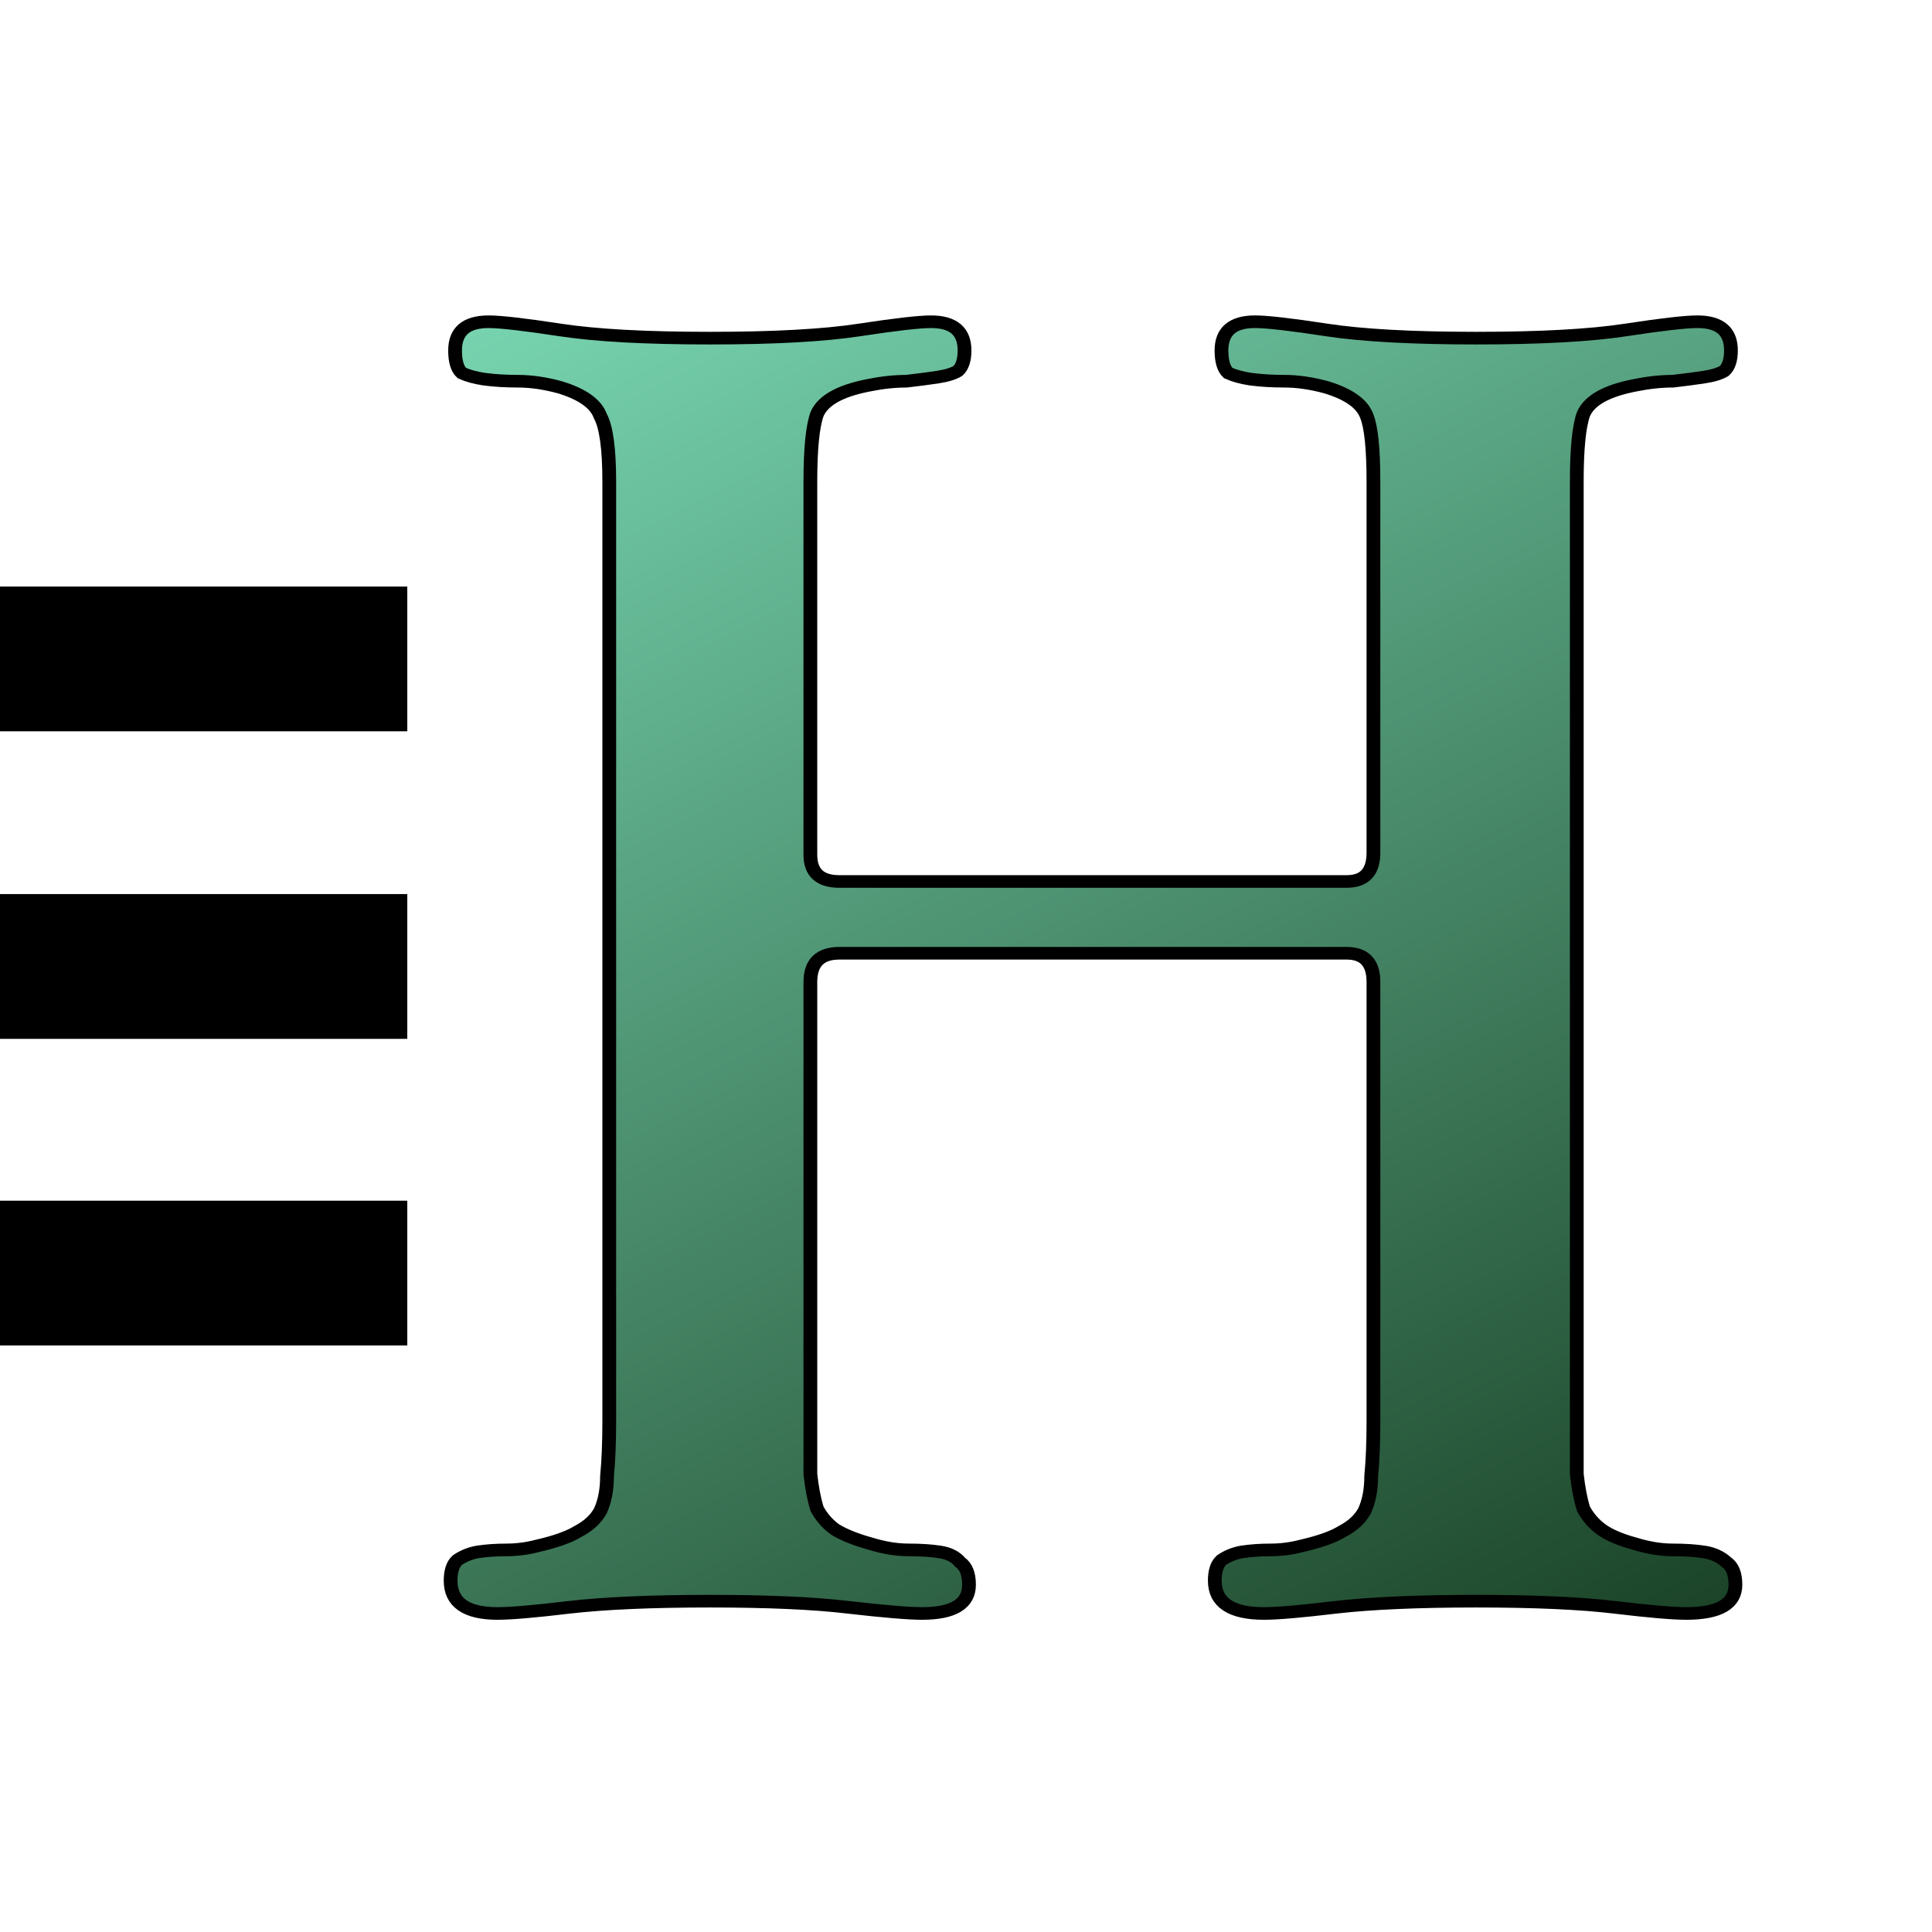
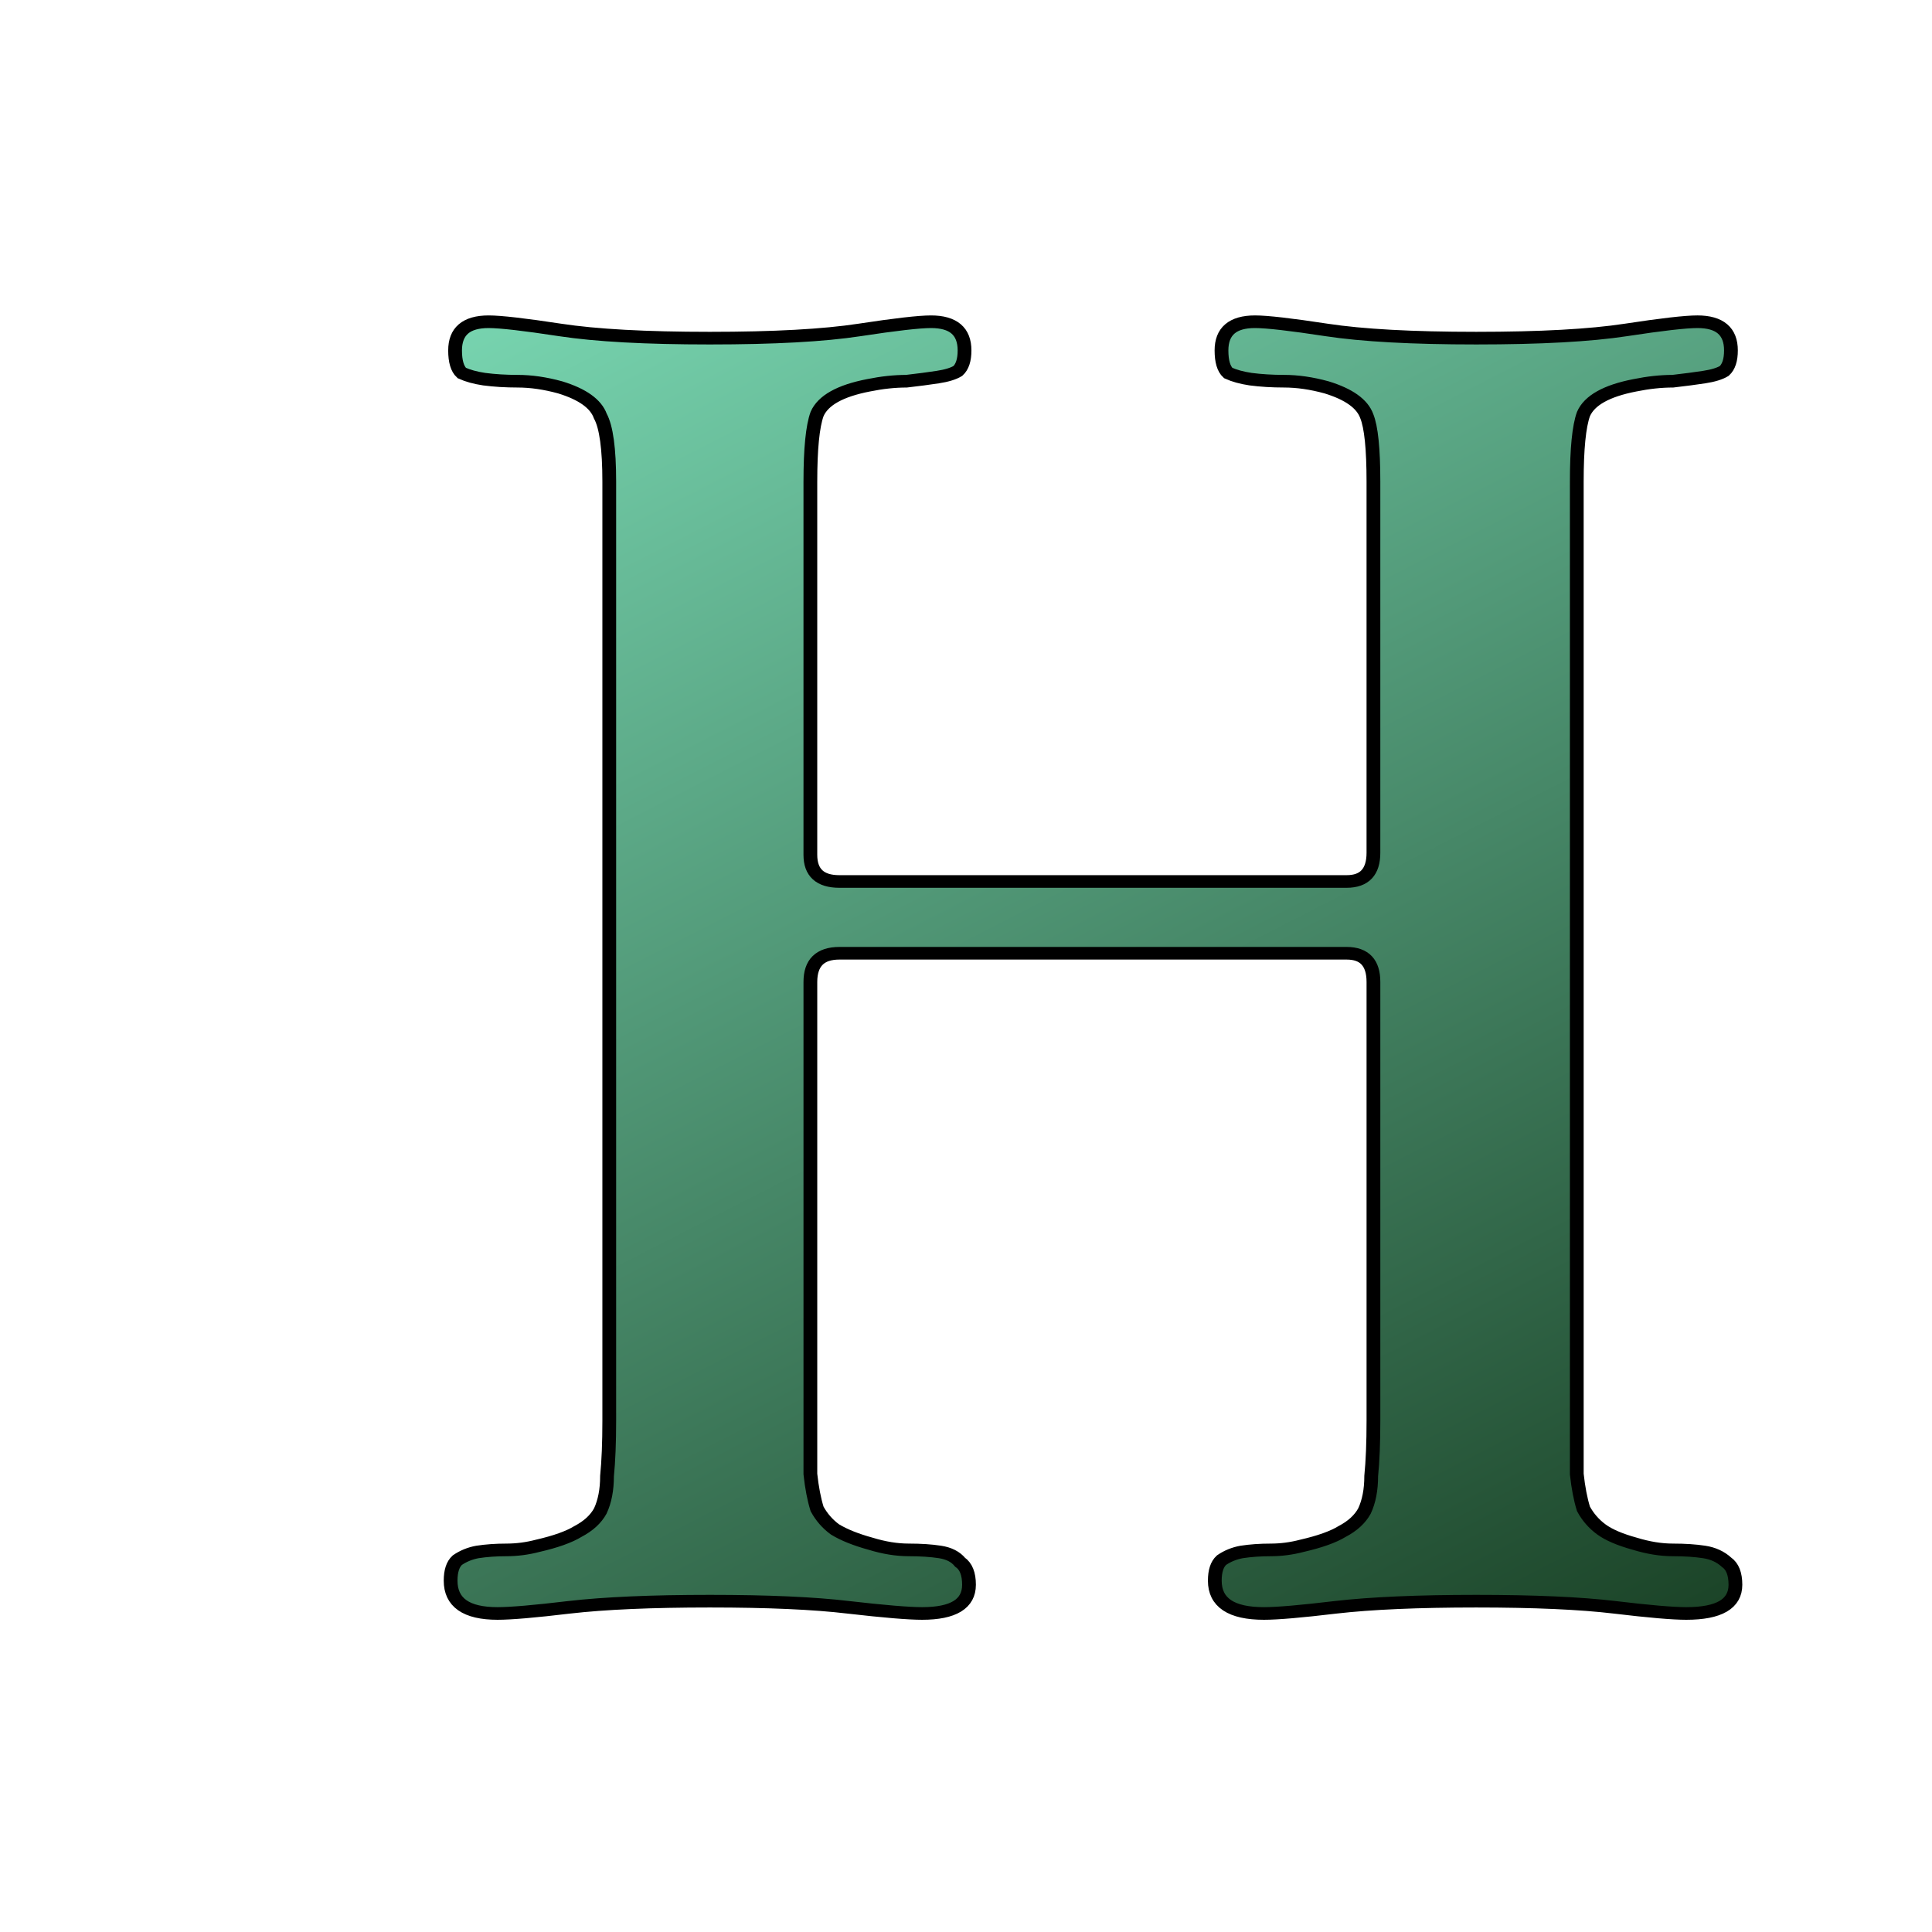
<svg xmlns="http://www.w3.org/2000/svg" xmlns:ns1="http://www.inkscape.org/namespaces/inkscape" xmlns:ns2="http://sodipodi.sourceforge.net/DTD/sodipodi-0.dtd" xmlns:xlink="http://www.w3.org/1999/xlink" width="48" height="48" id="svg2" version="1.1" ns1:version="0.48.4 r9939" ns2:docname="menu-button.svg" ns1:export-filename="/home/eric/projects/habitual/client/habitual-256x256.png" ns1:export-xdpi="180" ns1:export-ydpi="180">
  <defs id="defs4">
    <linearGradient id="linearGradient3757">
      <stop style="stop-color:#103217;stop-opacity:1;" offset="0" id="stop3759" />
      <stop style="stop-color:#7dddb8;stop-opacity:1;" offset="1" id="stop3761" />
    </linearGradient>
    <linearGradient ns1:collect="always" xlink:href="#linearGradient3757" id="linearGradient3763" x1="109.149" y1="1117.832" x2="16.766" y2="952.316" gradientUnits="userSpaceOnUse" gradientTransform="translate(-1.026,2.237)" />
    <linearGradient gradientTransform="translate(-1.026,2.237)" gradientUnits="userSpaceOnUse" y2="952.316" x2="16.766" y1="1117.832" x1="109.149" id="linearGradient3763-3" xlink:href="#linearGradient3757-5" ns1:collect="always" />
    <linearGradient id="linearGradient3757-5">
      <stop id="stop3759-0" offset="0" style="stop-color:#103217;stop-opacity:1;" />
      <stop id="stop3761-3" offset="1" style="stop-color:#7dddb8;stop-opacity:1;" />
    </linearGradient>
  </defs>
  <ns2:namedview id="base" pagecolor="#ffffff" bordercolor="#666666" borderopacity="1.0" ns1:pageopacity="0.0" ns1:pageshadow="2" ns1:zoom="7.9195959" ns1:cx="32.604755" ns1:cy="18.872707" ns1:document-units="px" ns1:current-layer="layer1" showgrid="false" ns1:snap-grids="true" ns1:window-width="1175" ns1:window-height="966" ns1:window-x="383" ns1:window-y="82" ns1:window-maximized="0" showguides="false" ns1:guide-bbox="true">
    <ns1:grid type="xygrid" id="grid3149" empspacing="5" visible="true" enabled="true" snapvisiblegridlinesonly="true" />
  </ns2:namedview>
  <g ns1:label="Layer 1" ns1:groupmode="layer" id="layer1" transform="translate(0,-1004.362)">
    <g transform="matrix(0.273,0,0,0.273,9.765,758.337)" id="layer1-9" ns1:label="Layer 1">
      <g transform="scale(1.044,0.958)" style="font-size:194.775px;font-style:normal;font-variant:normal;font-weight:normal;font-stretch:normal;line-height:125%;letter-spacing:0px;word-spacing:0px;fill:url(#linearGradient3763-3);fill-opacity:1;fill-rule:nonzero;stroke:#000000;stroke-width:1.2;stroke-linejoin:miter;stroke-miterlimit:4;stroke-opacity:1;font-family:Apple Garamond;-inkscape-font-specification:Apple Garamond" id="text2985">
        <path d="m 36.379,986.458 c -3.6e-5,-3.116 0.195,-5.259 0.584,-6.428 0.519,-1.298 2.013,-2.207 4.48,-2.727 1.169,-0.26 2.272,-0.389 3.311,-0.39 1.039,-0.13 1.948,-0.26 2.727,-0.39 0.779,-0.13 1.363,-0.325 1.753,-0.584 0.39,-0.389 0.584,-1.039 0.584,-1.948 -4.9e-5,-1.818 -0.974,-2.727 -2.922,-2.727 -1.039,1.3e-4 -3.116,0.26 -6.233,0.779 -3.116,0.52 -7.466,0.779 -13.05,0.779 -5.584,1.2e-4 -9.934,-0.26 -13.05,-0.779 -3.116,-0.519 -5.194,-0.779 -6.233,-0.779 -1.948,1.3e-4 -2.922,0.909 -2.922,2.727 -4.3e-6,1.039 0.195,1.753 0.584,2.143 0.519,0.26 1.169,0.455 1.948,0.584 0.909,0.13 1.883,0.195 2.922,0.195 1.169,1.2e-4 2.402,0.195 3.701,0.584 1.948,0.649 3.116,1.558 3.506,2.727 0.519,1.039 0.779,3.116 0.779,6.233 l 0,89.207 c -1.8e-5,2.078 -0.065,3.831 -0.195,5.259 -1.7e-5,1.298 -0.195,2.402 -0.584,3.311 -0.39,0.779 -1.039,1.428 -1.948,1.948 -0.779,0.519 -1.948,0.974 -3.506,1.363 -0.909,0.26 -1.818,0.39 -2.727,0.39 -0.909,0 -1.753,0.065 -2.532,0.195 -0.649,0.13 -1.234,0.39 -1.753,0.779 -0.39,0.39 -0.584,1.039 -0.584,1.948 -3.9e-6,2.078 1.363,3.116 4.09,3.116 1.169,0 3.246,-0.195 6.233,-0.584 3.116,-0.39 7.207,-0.584 12.271,-0.584 5.064,0 9.089,0.195 12.076,0.584 3.116,0.39 5.259,0.584 6.428,0.584 2.727,0 4.09,-0.909 4.09,-2.727 -4.9e-5,-1.039 -0.26,-1.753 -0.779,-2.143 -0.39,-0.519 -0.974,-0.844 -1.753,-0.974 -0.779,-0.13 -1.688,-0.195 -2.727,-0.195 -1.039,0 -2.143,-0.195 -3.311,-0.584 -1.299,-0.39 -2.337,-0.844 -3.116,-1.363 -0.649,-0.519 -1.169,-1.169 -1.558,-1.948 -0.26,-0.909 -0.455,-2.013 -0.584,-3.311 -3.6e-5,-1.298 -3.6e-5,-2.986 0,-5.064 l 0,-41.682 c -3.6e-5,-1.818 0.844,-2.727 2.532,-2.727 l 44.214,0 c 1.558,10e-5 2.337,0.909 2.337,2.727 l 0,41.682 c -8.5e-5,2.078 -0.065,3.831 -0.195,5.259 -8.4e-5,1.298 -0.195,2.402 -0.584,3.311 -0.39,0.779 -1.039,1.428 -1.948,1.948 -0.779,0.519 -1.948,0.974 -3.506,1.363 -0.909,0.26 -1.818,0.39 -2.727,0.39 -0.909,0 -1.753,0.065 -2.532,0.195 -0.649,0.13 -1.234,0.39 -1.753,0.779 -0.39,0.39 -0.584,1.039 -0.584,1.948 -7.1e-5,2.078 1.428,3.116 4.285,3.116 1.169,0 3.246,-0.195 6.233,-0.584 3.116,-0.39 7.207,-0.584 12.271,-0.584 5.064,0 9.089,0.195 12.076,0.584 2.986,0.39 5.064,0.584 6.233,0.584 2.857,0 4.285,-0.909 4.285,-2.727 -1.1e-4,-1.039 -0.26,-1.753 -0.779,-2.143 -0.52,-0.519 -1.169,-0.844 -1.948,-0.974 -0.779,-0.13 -1.688,-0.195 -2.727,-0.195 -1.039,0 -2.143,-0.195 -3.311,-0.584 -1.299,-0.39 -2.272,-0.844 -2.922,-1.363 -0.649,-0.519 -1.169,-1.169 -1.558,-1.948 -0.26,-0.909 -0.455,-2.013 -0.584,-3.311 -10e-5,-1.298 -10e-5,-2.986 0,-5.064 l 0,-89.207 c -10e-5,-3.116 0.195,-5.259 0.584,-6.428 0.519,-1.298 2.013,-2.207 4.48,-2.727 1.169,-0.26 2.272,-0.389 3.311,-0.39 1.039,-0.13 1.948,-0.26 2.727,-0.39 0.779,-0.13 1.363,-0.325 1.753,-0.584 0.389,-0.389 0.584,-1.039 0.584,-1.948 -1.1e-4,-1.818 -0.974,-2.727 -2.922,-2.727 -1.039,1.3e-4 -3.117,0.26 -6.233,0.779 -3.116,0.52 -7.466,0.779 -13.05,0.779 -5.584,1.2e-4 -9.934,-0.26 -13.05,-0.779 -3.116,-0.519 -5.194,-0.779 -6.233,-0.779 -1.948,1.3e-4 -2.922,0.909 -2.922,2.727 -7.2e-5,1.039 0.195,1.753 0.584,2.143 0.519,0.26 1.169,0.455 1.948,0.584 0.909,0.13 1.883,0.195 2.922,0.195 1.169,1.2e-4 2.402,0.195 3.701,0.584 1.948,0.649 3.116,1.558 3.506,2.727 0.389,1.039 0.584,3.116 0.584,6.233 l 0,35.254 c -8.5e-5,1.818 -0.779,2.727 -2.337,2.727 l -44.214,0 c -1.688,10e-5 -2.532,-0.844 -2.532,-2.532 l 0,-35.449" style="" id="path3159" />
      </g>
    </g>
    <g style="font-size:22.877px;font-style:normal;font-variant:normal;font-weight:normal;font-stretch:normal;line-height:125%;letter-spacing:0px;word-spacing:0px;fill:#000000;fill-opacity:1;stroke:none;font-family:Apple Garamond;-inkscape-font-specification:Apple Garamond" id="text3151">
-       <path d="m 10.119,1022.531 -20.531,0 0,-3.597 20.531,0 0,3.597 m 0,7.641 -20.531,0 0,-3.597 20.531,0 0,3.597 m 0,7.618 -20.531,0 0,-3.597 20.531,0 0,3.597" style="" id="path3156" />
-     </g>
+       </g>
  </g>
</svg>